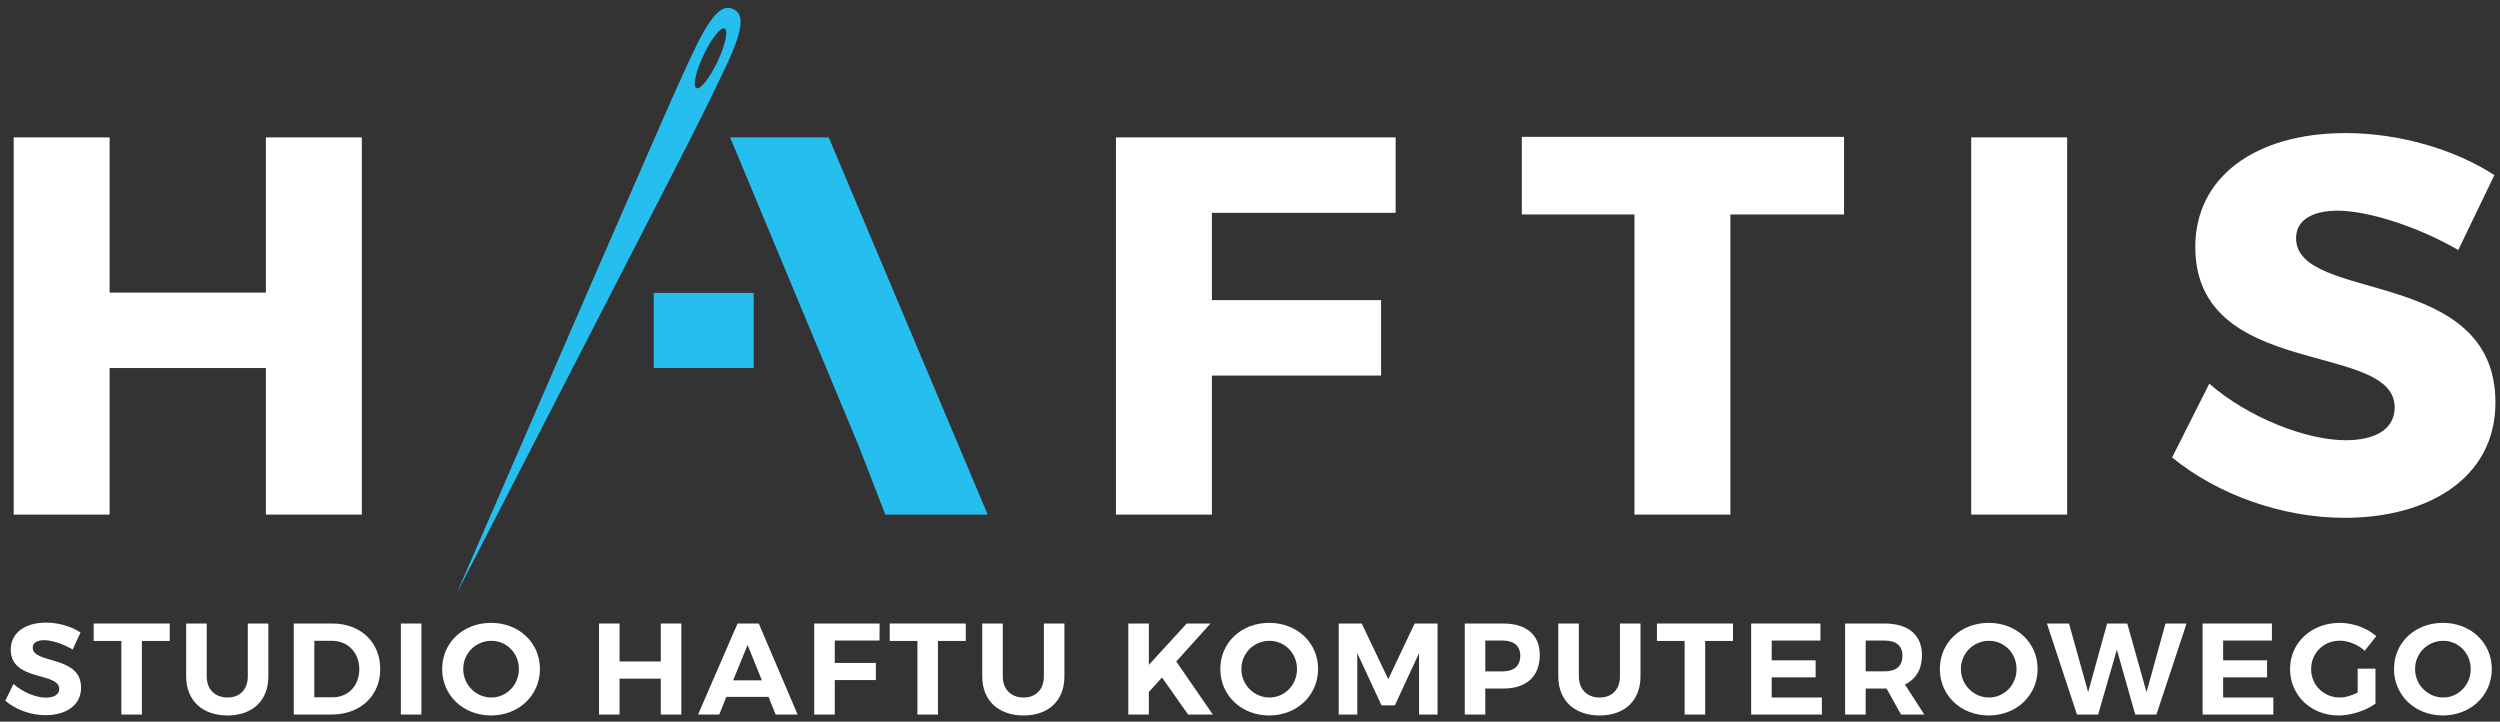
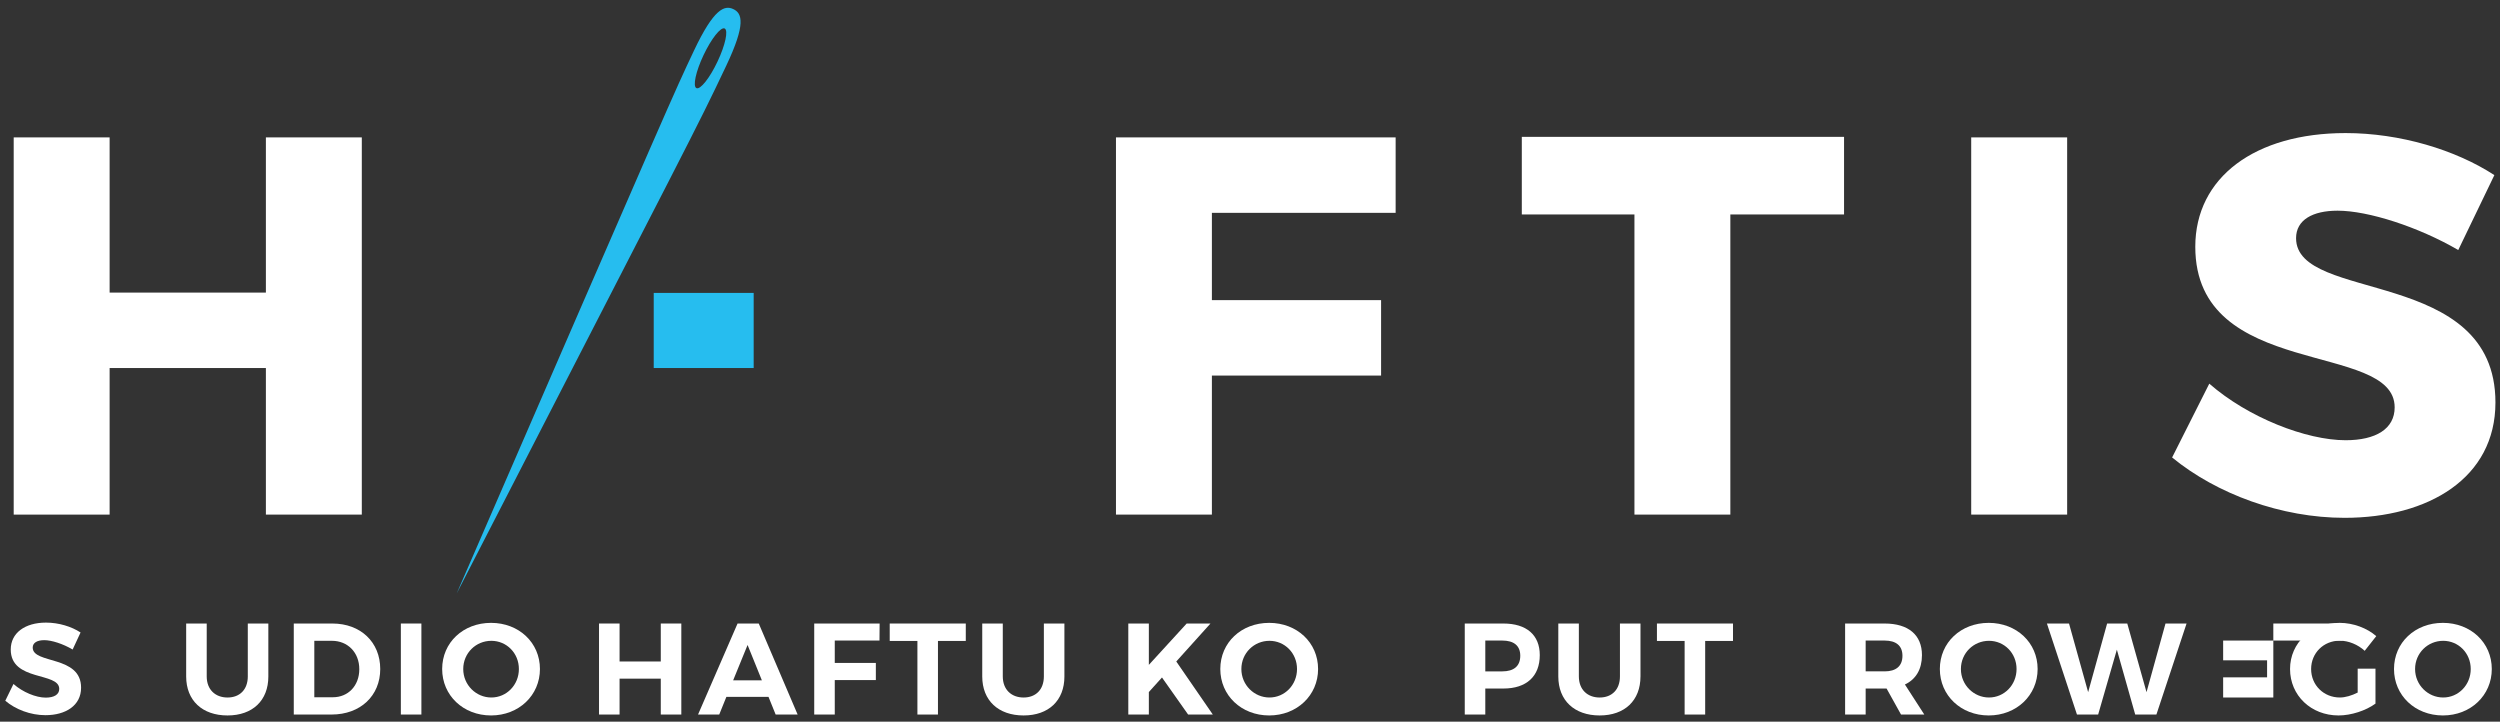
<svg xmlns="http://www.w3.org/2000/svg" id="Layer_1" x="0px" y="0px" width="269.333px" height="77.75px" viewBox="0 0 269.333 77.75" xml:space="preserve">
  <rect x="0" y="0" width="269.333" height="77.75" fill="#333333" stroke="none" />
  <path fill="#FFFFFF" d="M28.645,55.439V39.649H11.809v15.791H1.476V14.802h10.333v16.72h16.836v-16.72h10.333v40.637H28.645z" />
-   <path fill="#26BDEF" d="M78.658,14.802h10.624l17.125,40.637h-11.03l-2.903-7.488" />
  <path fill="#FFFFFF" d="M130.561,22.93v9.404h18.228v8.127h-18.228v14.978h-10.334V14.802h30.129v8.128H130.561z" />
  <path fill="#FFFFFF" d="M186.416,23.104v32.335h-10.332V23.104h-12.135v-8.36h34.716v8.36H186.416z" />
  <path fill="#FFFFFF" d="M212.365,55.439V14.802h10.336v40.637H212.365z" />
  <path fill="#FFFFFF" d="M268.726,18.866l-3.89,8.07c-4.297-2.496-9.693-4.238-13.003-4.238c-2.672,0-4.47,0.987-4.47,2.96  c0,7.025,21.479,3.019,21.479,17.706c0,8.128-7.199,12.423-16.255,12.423c-6.792,0-13.759-2.554-18.578-6.502l4.006-7.953  c4.18,3.657,10.45,6.095,14.688,6.095c3.25,0,5.282-1.219,5.282-3.541c0-7.199-21.479-2.903-21.479-17.3  c0-7.489,6.444-12.25,16.196-12.25C258.566,14.338,264.547,16.138,268.726,18.866z" />
  <path fill="#26BDEF" d="M79.006,0.982c-0.96-0.453-2.103-0.045-4.237,4.461c-2.202,4.657-2.126,4.498-25.574,58.502  c25.55-49.71,25.636-49.665,29.042-56.858C80.374,2.579,79.964,1.436,79.006,0.982z M75.028,9.494  c-0.412-0.196-0.069-1.794,0.772-3.567c0.841-1.774,1.856-3.054,2.269-2.858c0.414,0.196,0.07,1.793-0.771,3.567  C76.461,8.41,75.444,9.69,75.028,9.494z" />
  <rect x="70.428" y="31.557" fill="#26BDEF" width="10.768" height="8.092" />
  <g>
    <path fill="#FFFFFF" d="M8.679,68.141l-0.854,1.835c-1.037-0.616-2.269-1.009-3.054-1.009c-0.742,0-1.247,0.267-1.247,0.799   c0,1.807,5.225,0.799,5.211,4.328c0,1.92-1.667,2.955-3.838,2.955c-1.611,0-3.222-0.615-4.328-1.555l0.882-1.807   c1.009,0.896,2.438,1.471,3.474,1.471c0.91,0,1.457-0.336,1.457-0.938c0-1.85-5.225-0.771-5.225-4.245   c0-1.778,1.527-2.899,3.796-2.899C6.326,67.076,7.699,67.496,8.679,68.141z" />
-     <path fill="#FFFFFF" d="M15.286,69.051v7.929h-2.213v-7.929h-2.983v-1.877h8.194v1.877H15.286z" />
    <path fill="#FFFFFF" d="M28.91,72.875c0,2.592-1.695,4.203-4.398,4.203c-2.718,0-4.455-1.611-4.455-4.203v-5.701h2.213v5.701   c0,1.415,0.924,2.27,2.241,2.27c1.316,0,2.185-0.854,2.185-2.27v-5.701h2.213V72.875z" />
    <path fill="#FFFFFF" d="M35.809,67.174c3.04,0,5.155,2.004,5.155,4.902c0,2.887-2.143,4.903-5.239,4.903h-4.076v-9.806H35.809z    M33.862,75.117h2.003c1.639,0,2.843-1.233,2.843-3.026c0-1.808-1.26-3.054-2.941-3.054h-1.905V75.117z" />
    <path fill="#FFFFFF" d="M43.185,76.979v-9.806h2.213v9.806H43.185z" />
    <path fill="#FFFFFF" d="M58.17,72.076c0,2.83-2.27,5.002-5.267,5.002s-5.267-2.158-5.267-5.002c0-2.857,2.269-4.973,5.267-4.973   S58.17,69.233,58.17,72.076z M49.906,72.076c0,1.724,1.387,3.068,3.025,3.068c1.639,0,2.97-1.345,2.97-3.068   c0-1.723-1.331-3.039-2.97-3.039C51.278,69.037,49.906,70.354,49.906,72.076z" />
    <path fill="#FFFFFF" d="M71.188,76.979v-3.866h-4.44v3.866h-2.213v-9.806h2.213v4.091h4.44v-4.091h2.213v9.806H71.188z" />
    <path fill="#FFFFFF" d="M78.256,75.074l-0.771,1.905h-2.283l4.258-9.806h2.283l4.188,9.806h-2.368l-0.77-1.905H78.256z    M80.539,69.485l-1.555,3.81h3.096L80.539,69.485z" />
    <path fill="#FFFFFF" d="M89.932,69.01v2.408h4.426v1.85h-4.426v3.712h-2.213v-9.806h7.046L94.75,69.01H89.932z" />
    <path fill="#FFFFFF" d="M101.049,69.051v7.929h-2.213v-7.929h-2.984v-1.877h8.195v1.877H101.049z" />
    <path fill="#FFFFFF" d="M114.673,72.875c0,2.592-1.695,4.203-4.398,4.203c-2.718,0-4.455-1.611-4.455-4.203v-5.701h2.213v5.701   c0,1.415,0.924,2.27,2.241,2.27c1.316,0,2.185-0.854,2.185-2.27v-5.701h2.213V72.875z" />
    <path fill="#FFFFFF" d="M125.184,72.987l-1.415,1.569v2.423h-2.213v-9.806h2.213v4.455l4.076-4.455h2.563l-3.684,4.091l3.936,5.715   H128L125.184,72.987z" />
    <path fill="#FFFFFF" d="M142.002,72.076c0,2.83-2.27,5.002-5.268,5.002c-2.998,0-5.267-2.158-5.267-5.002   c0-2.857,2.269-4.973,5.267-4.973C139.732,67.104,142.002,69.233,142.002,72.076z M133.737,72.076c0,1.724,1.387,3.068,3.025,3.068   c1.639,0,2.97-1.345,2.97-3.068c0-1.723-1.331-3.039-2.97-3.039C135.109,69.037,133.737,70.354,133.737,72.076z" />
-     <path fill="#FFFFFF" d="M152.879,76.979v-6.611l-2.605,5.616h-1.443l-2.605-5.616v6.611h-2.002v-9.806h2.479l2.857,5.996   l2.844-5.996h2.465v9.806H152.879z" />
    <path fill="#FFFFFF" d="M161.963,67.174c2.493,0,3.922,1.232,3.922,3.404c0,2.283-1.429,3.6-3.922,3.6h-1.947v2.802h-2.213v-9.806   H161.963z M160.016,72.329h1.835c1.232,0,1.933-0.561,1.933-1.681c0-1.093-0.7-1.639-1.933-1.639h-1.835V72.329z" />
    <path fill="#FFFFFF" d="M176.734,72.875c0,2.592-1.695,4.203-4.398,4.203c-2.717,0-4.454-1.611-4.454-4.203v-5.701h2.214v5.701   c0,1.415,0.924,2.27,2.24,2.27s2.186-0.854,2.186-2.27v-5.701h2.213V72.875z" />
    <path fill="#FFFFFF" d="M183.704,69.051v7.929h-2.214v-7.929h-2.983v-1.877h8.194v1.877H183.704z" />
-     <path fill="#FFFFFF" d="M190.871,69.01v2.129h4.734v1.834h-4.734v2.172h5.406v1.835h-7.619v-9.806h7.465v1.836H190.871z" />
    <path fill="#FFFFFF" d="M203.248,74.178h-0.21h-2.045v2.802h-2.214v-9.806h4.259c2.563,0,4.021,1.232,4.021,3.404   c0,1.513-0.645,2.605-1.836,3.166l2.088,3.235h-2.508L203.248,74.178z M203.038,72.329c1.219,0,1.919-0.561,1.919-1.681   c0-1.093-0.7-1.639-1.919-1.639h-2.045v3.319H203.038z" />
    <path fill="#FFFFFF" d="M219.52,72.076c0,2.83-2.27,5.002-5.268,5.002c-2.997,0-5.266-2.158-5.266-5.002   c0-2.857,2.269-4.973,5.266-4.973C217.25,67.104,219.52,69.233,219.52,72.076z M211.255,72.076c0,1.724,1.387,3.068,3.025,3.068   c1.64,0,2.97-1.345,2.97-3.068c0-1.723-1.33-3.039-2.97-3.039C212.627,69.037,211.255,70.354,211.255,72.076z" />
    <path fill="#FFFFFF" d="M230.033,76.979l-1.976-6.989l-2.017,6.989h-2.283l-3.236-9.806h2.381l2.06,7.396l2.045-7.396h2.171   l2.074,7.396l2.045-7.396h2.269l-3.249,9.806H230.033z" />
-     <path fill="#FFFFFF" d="M239.507,69.01v2.129h4.734v1.834h-4.734v2.172h5.406v1.835h-7.62v-9.806h7.467v1.836H239.507z" />
+     <path fill="#FFFFFF" d="M239.507,69.01v2.129h4.734v1.834h-4.734v2.172h5.406v1.835v-9.806h7.467v1.836H239.507z" />
    <path fill="#FFFFFF" d="M255.918,72.035v3.768c-1.036,0.756-2.619,1.275-3.979,1.275c-2.969,0-5.225-2.158-5.225-5.002   c0-2.829,2.298-4.973,5.352-4.973c1.456,0,2.941,0.561,3.936,1.43l-1.246,1.582c-0.729-0.672-1.737-1.092-2.689-1.092   c-1.737,0-3.082,1.33-3.082,3.053c0,1.738,1.358,3.068,3.096,3.068c0.588,0,1.289-0.21,1.919-0.532v-2.577H255.918z" />
    <path fill="#FFFFFF" d="M268.449,72.076c0,2.83-2.27,5.002-5.267,5.002c-2.998,0-5.268-2.158-5.268-5.002   c0-2.857,2.27-4.973,5.268-4.973C266.18,67.104,268.449,69.233,268.449,72.076z M260.185,72.076c0,1.724,1.387,3.068,3.025,3.068   s2.97-1.345,2.97-3.068c0-1.723-1.331-3.039-2.97-3.039C261.558,69.037,260.185,70.354,260.185,72.076z" />
  </g>
</svg>